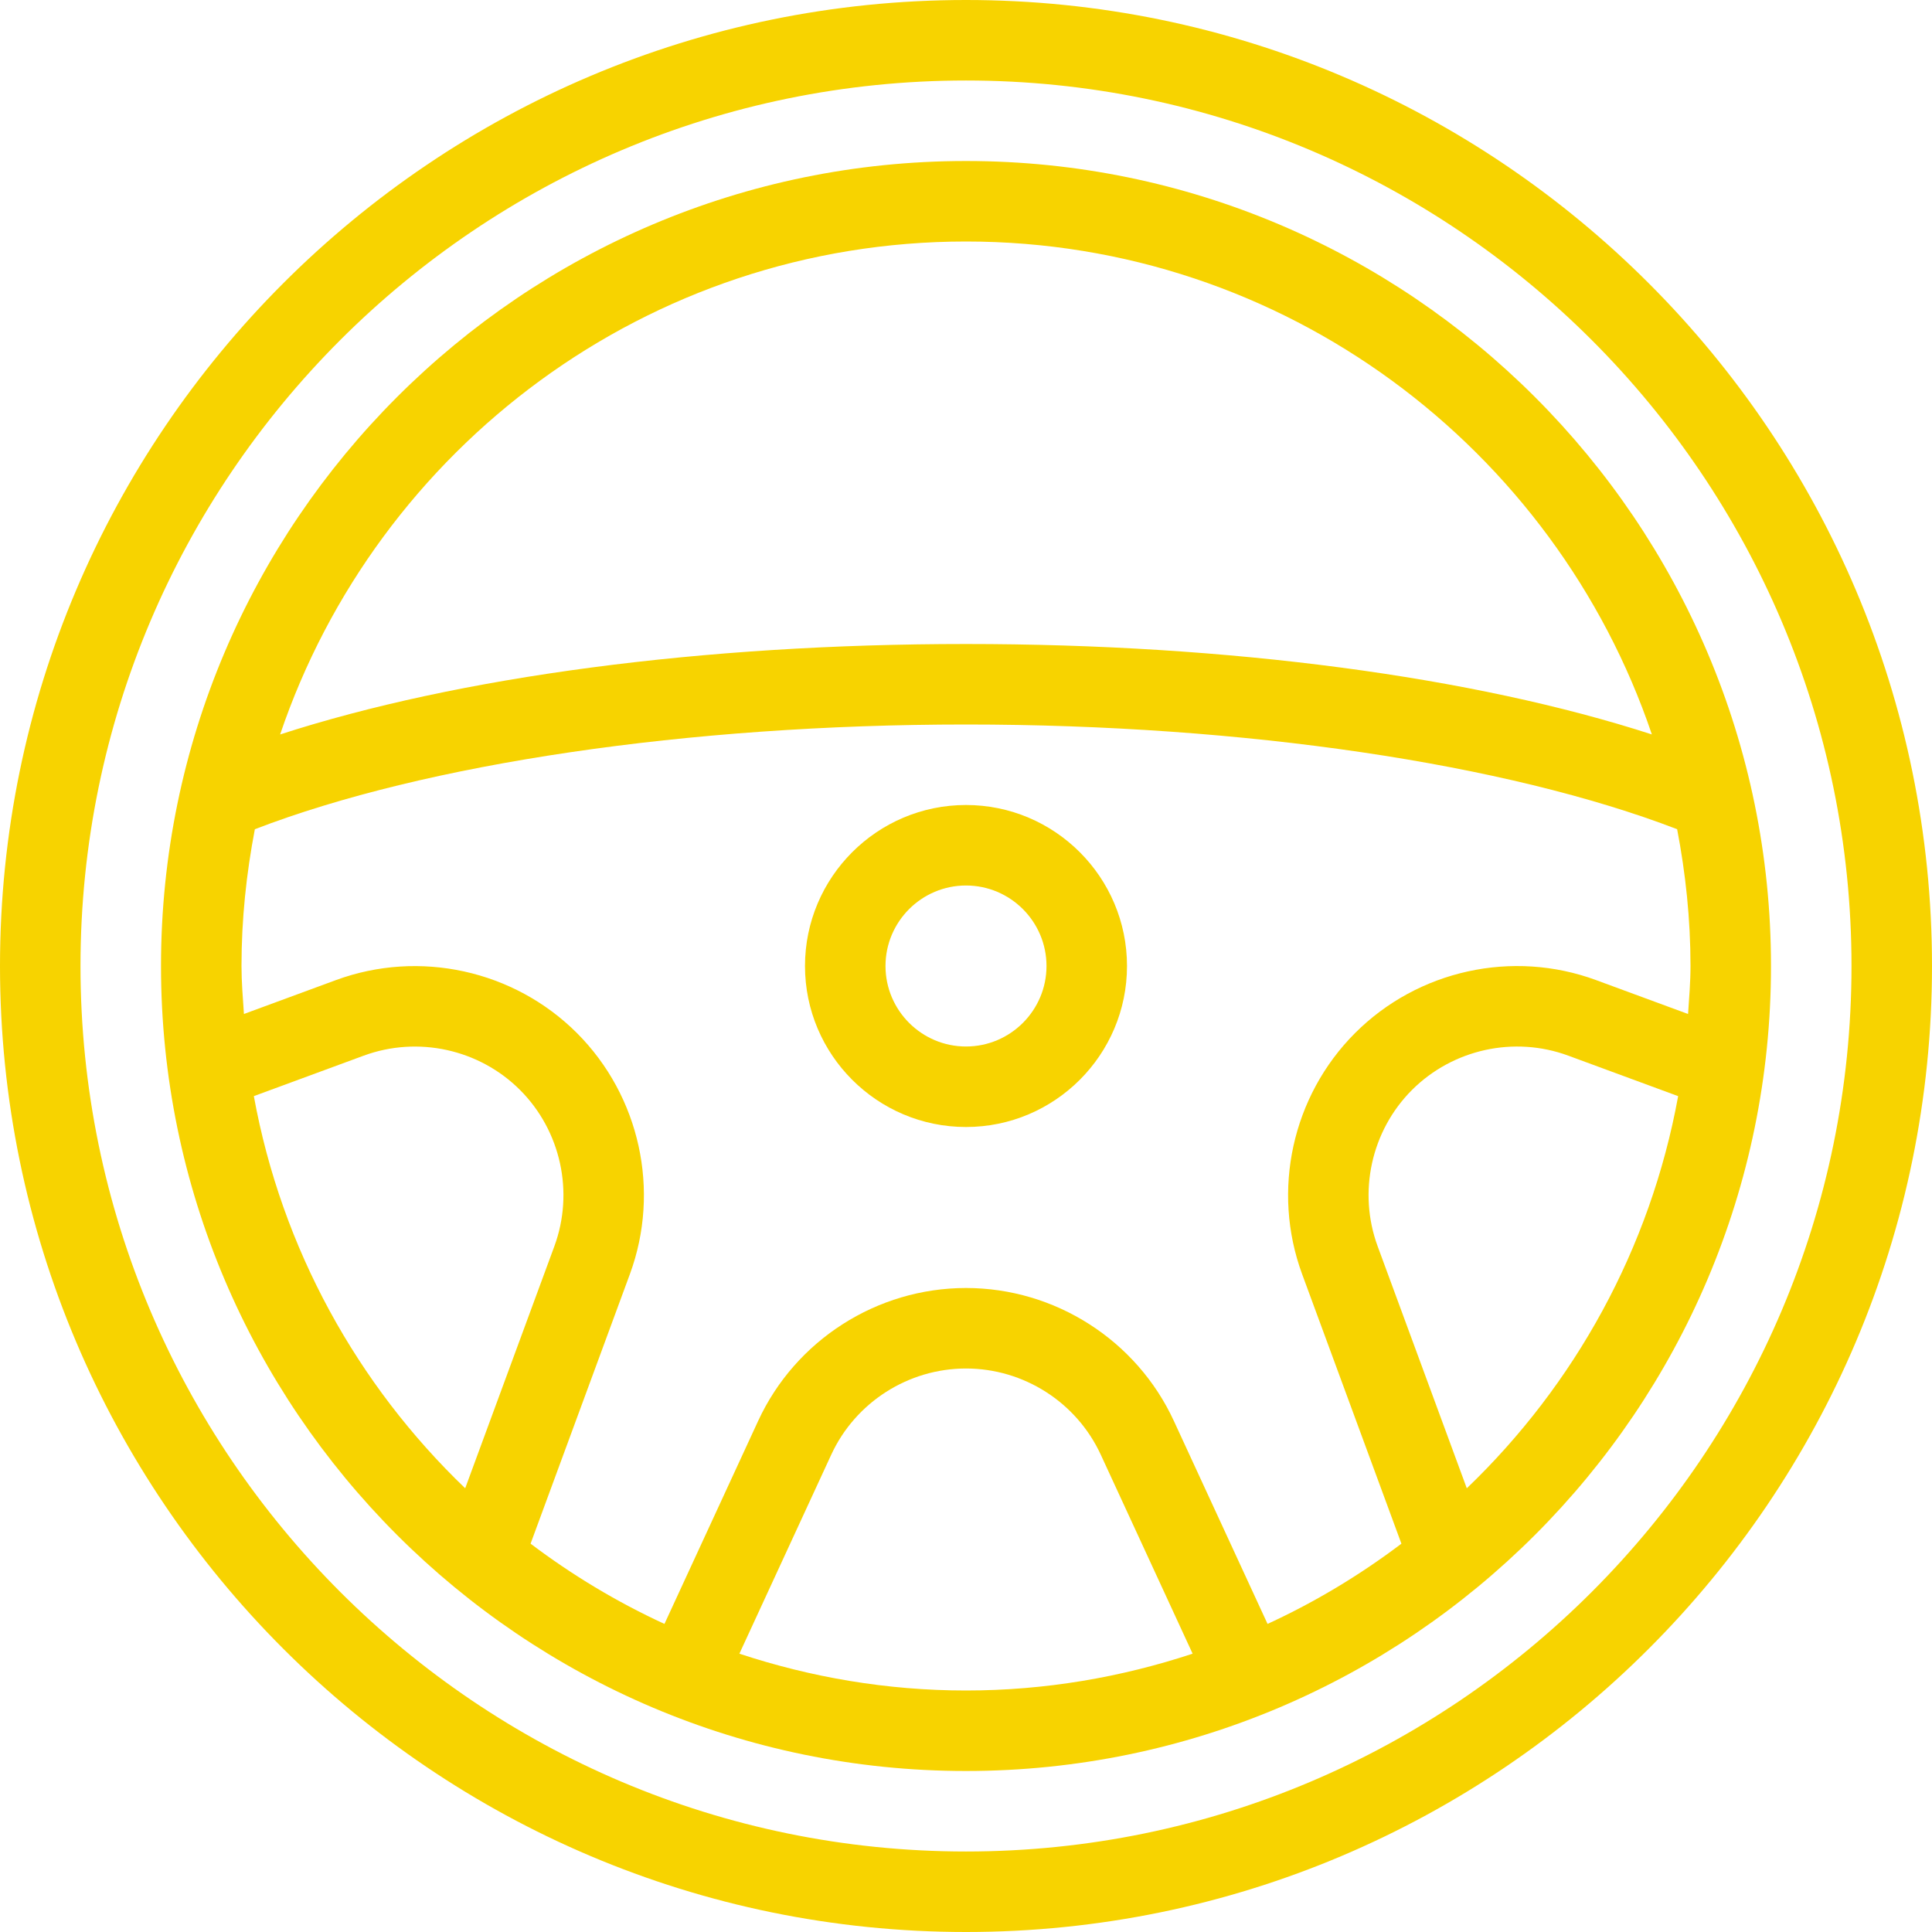
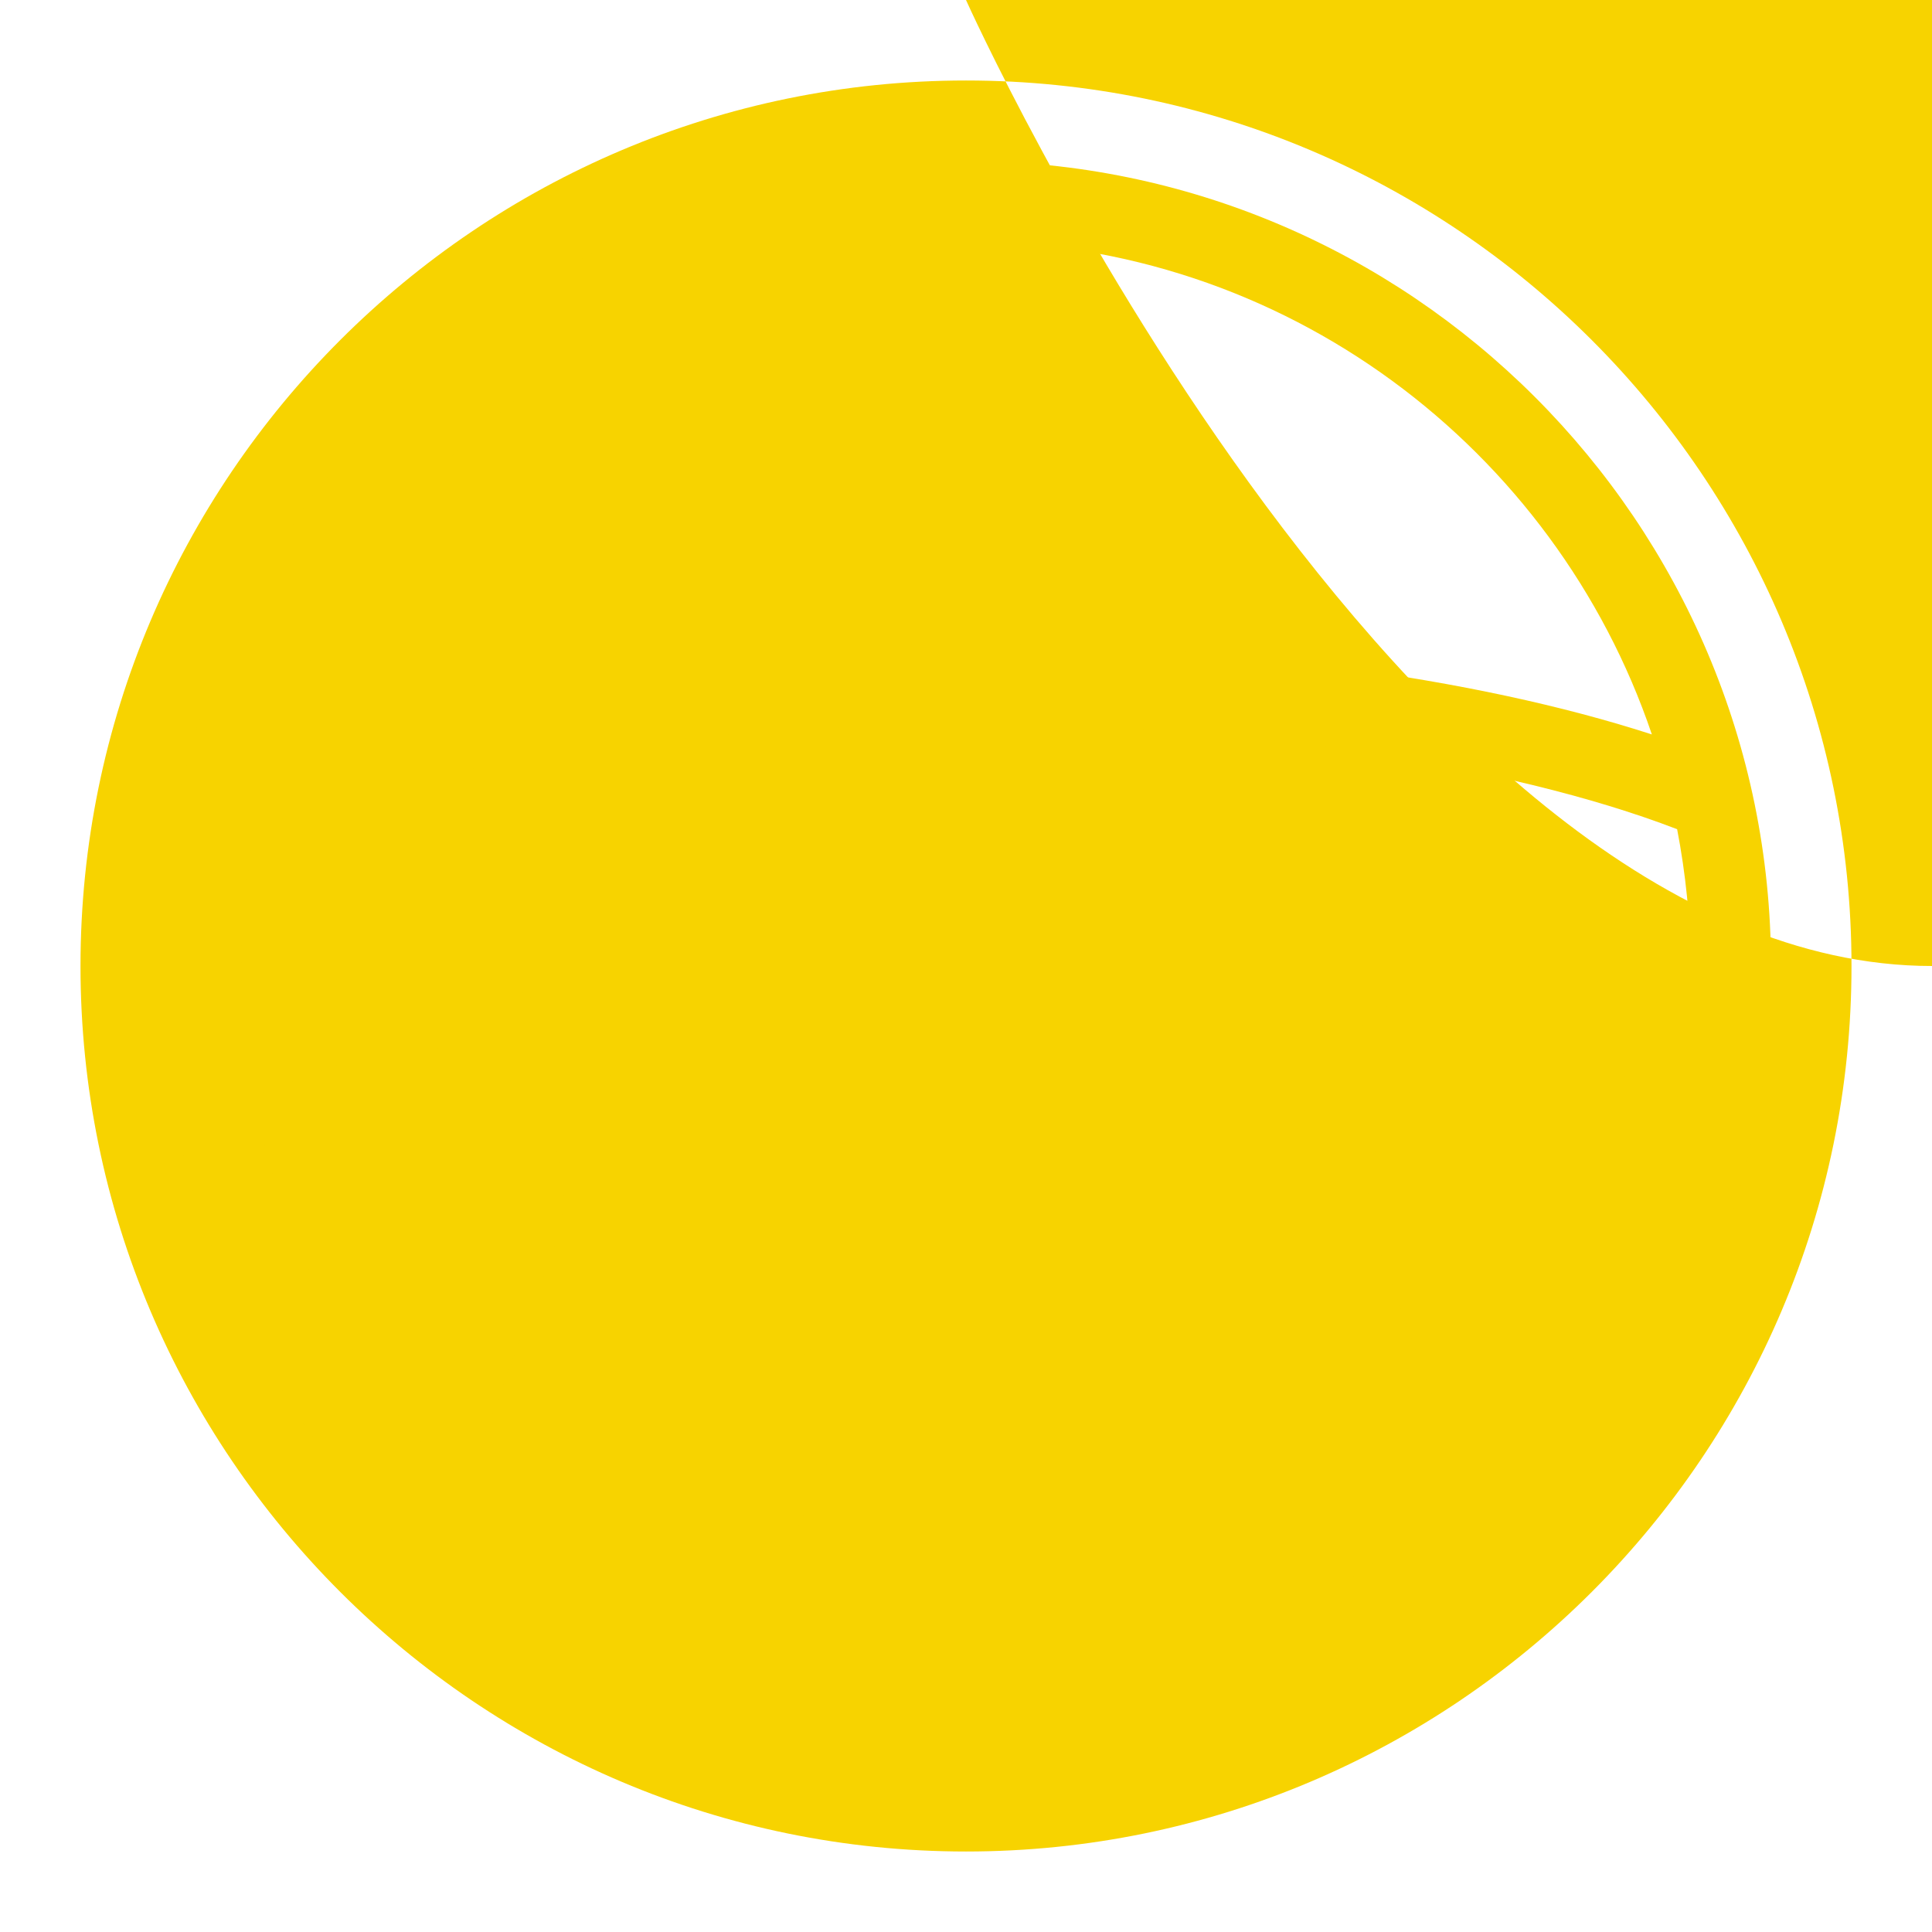
<svg xmlns="http://www.w3.org/2000/svg" id="Capa_1" x="0px" y="0px" viewBox="0 0 512 512" style="enable-background:new 0 0 512 512;" xml:space="preserve" width="512px" height="512px">
  <g>
    <g>
-       <path d="M256,0C114.844,0,0,114.844,0,256s114.844,256,256,256s256-114.844,256-256S397.156,0,256,0z M256,490.667    C126.604,490.667,21.333,385.396,21.333,256S126.604,21.333,256,21.333S490.667,126.604,490.667,256S385.396,490.667,256,490.667z    " fill="#f7d300" />
+       <path d="M256,0s114.844,256,256,256s256-114.844,256-256S397.156,0,256,0z M256,490.667    C126.604,490.667,21.333,385.396,21.333,256S126.604,21.333,256,21.333S490.667,126.604,490.667,256S385.396,490.667,256,490.667z    " fill="#f7d300" />
    </g>
  </g>
  <g>
    <g>
      <path d="M256,42.667C138.365,42.667,42.667,138.365,42.667,256S138.365,469.333,256,469.333S469.333,373.635,469.333,256    S373.635,42.667,256,42.667z M256,64c84.388,0,156.083,54.806,181.763,130.634C390.46,179.306,325.771,170.667,256,170.667    c-69.78,0-134.469,8.646-181.764,23.971C99.914,118.807,171.611,64,256,64z M67.271,290.484l29.115-10.724    c14.354-5.281,30.615-1.719,41.427,9.094s14.375,27.083,9.094,41.427l-23.628,64.125    C94.729,367.018,74.656,330.975,67.271,290.484z M256,448c-20.984,0-41.137-3.505-60.053-9.756l24.335-52.723    c6.396-13.885,20.417-22.854,35.719-22.854s29.323,8.969,35.719,22.854l24.335,52.723C297.137,444.495,276.984,448,256,448z     M388.717,394.41l-23.624-64.129c-5.281-14.344-1.708-30.615,9.094-41.427c10.823-10.802,27.063-14.396,41.427-9.094l29.113,10.73    C437.341,330.98,417.268,367.025,388.717,394.41z M422.99,259.74c-22.125-8.167-47.208-2.656-63.885,14.031    s-22.177,41.76-14.031,63.885l26.315,71.435c-10.983,8.299-22.841,15.448-35.475,21.263l-24.819-53.771    c-9.875-21.417-31.5-35.25-55.094-35.25s-45.219,13.833-55.094,35.25l-24.819,53.771c-12.635-5.815-24.495-12.967-35.479-21.267    l26.319-71.431c8.146-22.125,2.646-47.198-14.031-63.885c-16.688-16.677-41.76-22.177-63.885-14.031l-24.366,8.975    C64.366,264.492,64,260.292,64,256c0-12.401,1.284-24.496,3.54-36.249C112.694,202.371,182.359,192,256,192    c73.629,0,143.281,10.372,188.458,27.749C446.716,231.503,448,243.599,448,256c0,4.294-0.366,8.496-0.645,12.72L422.99,259.74z" fill="#f7d300" />
    </g>
  </g>
  <g>
    <g>
-       <path d="M256,213.333c-23.531,0-42.667,19.135-42.667,42.667c0,23.532,19.135,42.667,42.667,42.667s42.667-19.135,42.667-42.667    S279.531,213.333,256,213.333z M256,277.333c-11.76,0-21.333-9.573-21.333-21.333s9.573-21.333,21.333-21.333    s21.333,9.573,21.333,21.333S267.76,277.333,256,277.333z" fill="#f7d300" />
-     </g>
+       </g>
  </g>
  <g />
  <g />
  <g />
  <g />
  <g />
  <g />
  <g />
  <g />
  <g />
  <g />
  <g />
  <g />
  <g />
  <g />
  <g />
</svg>